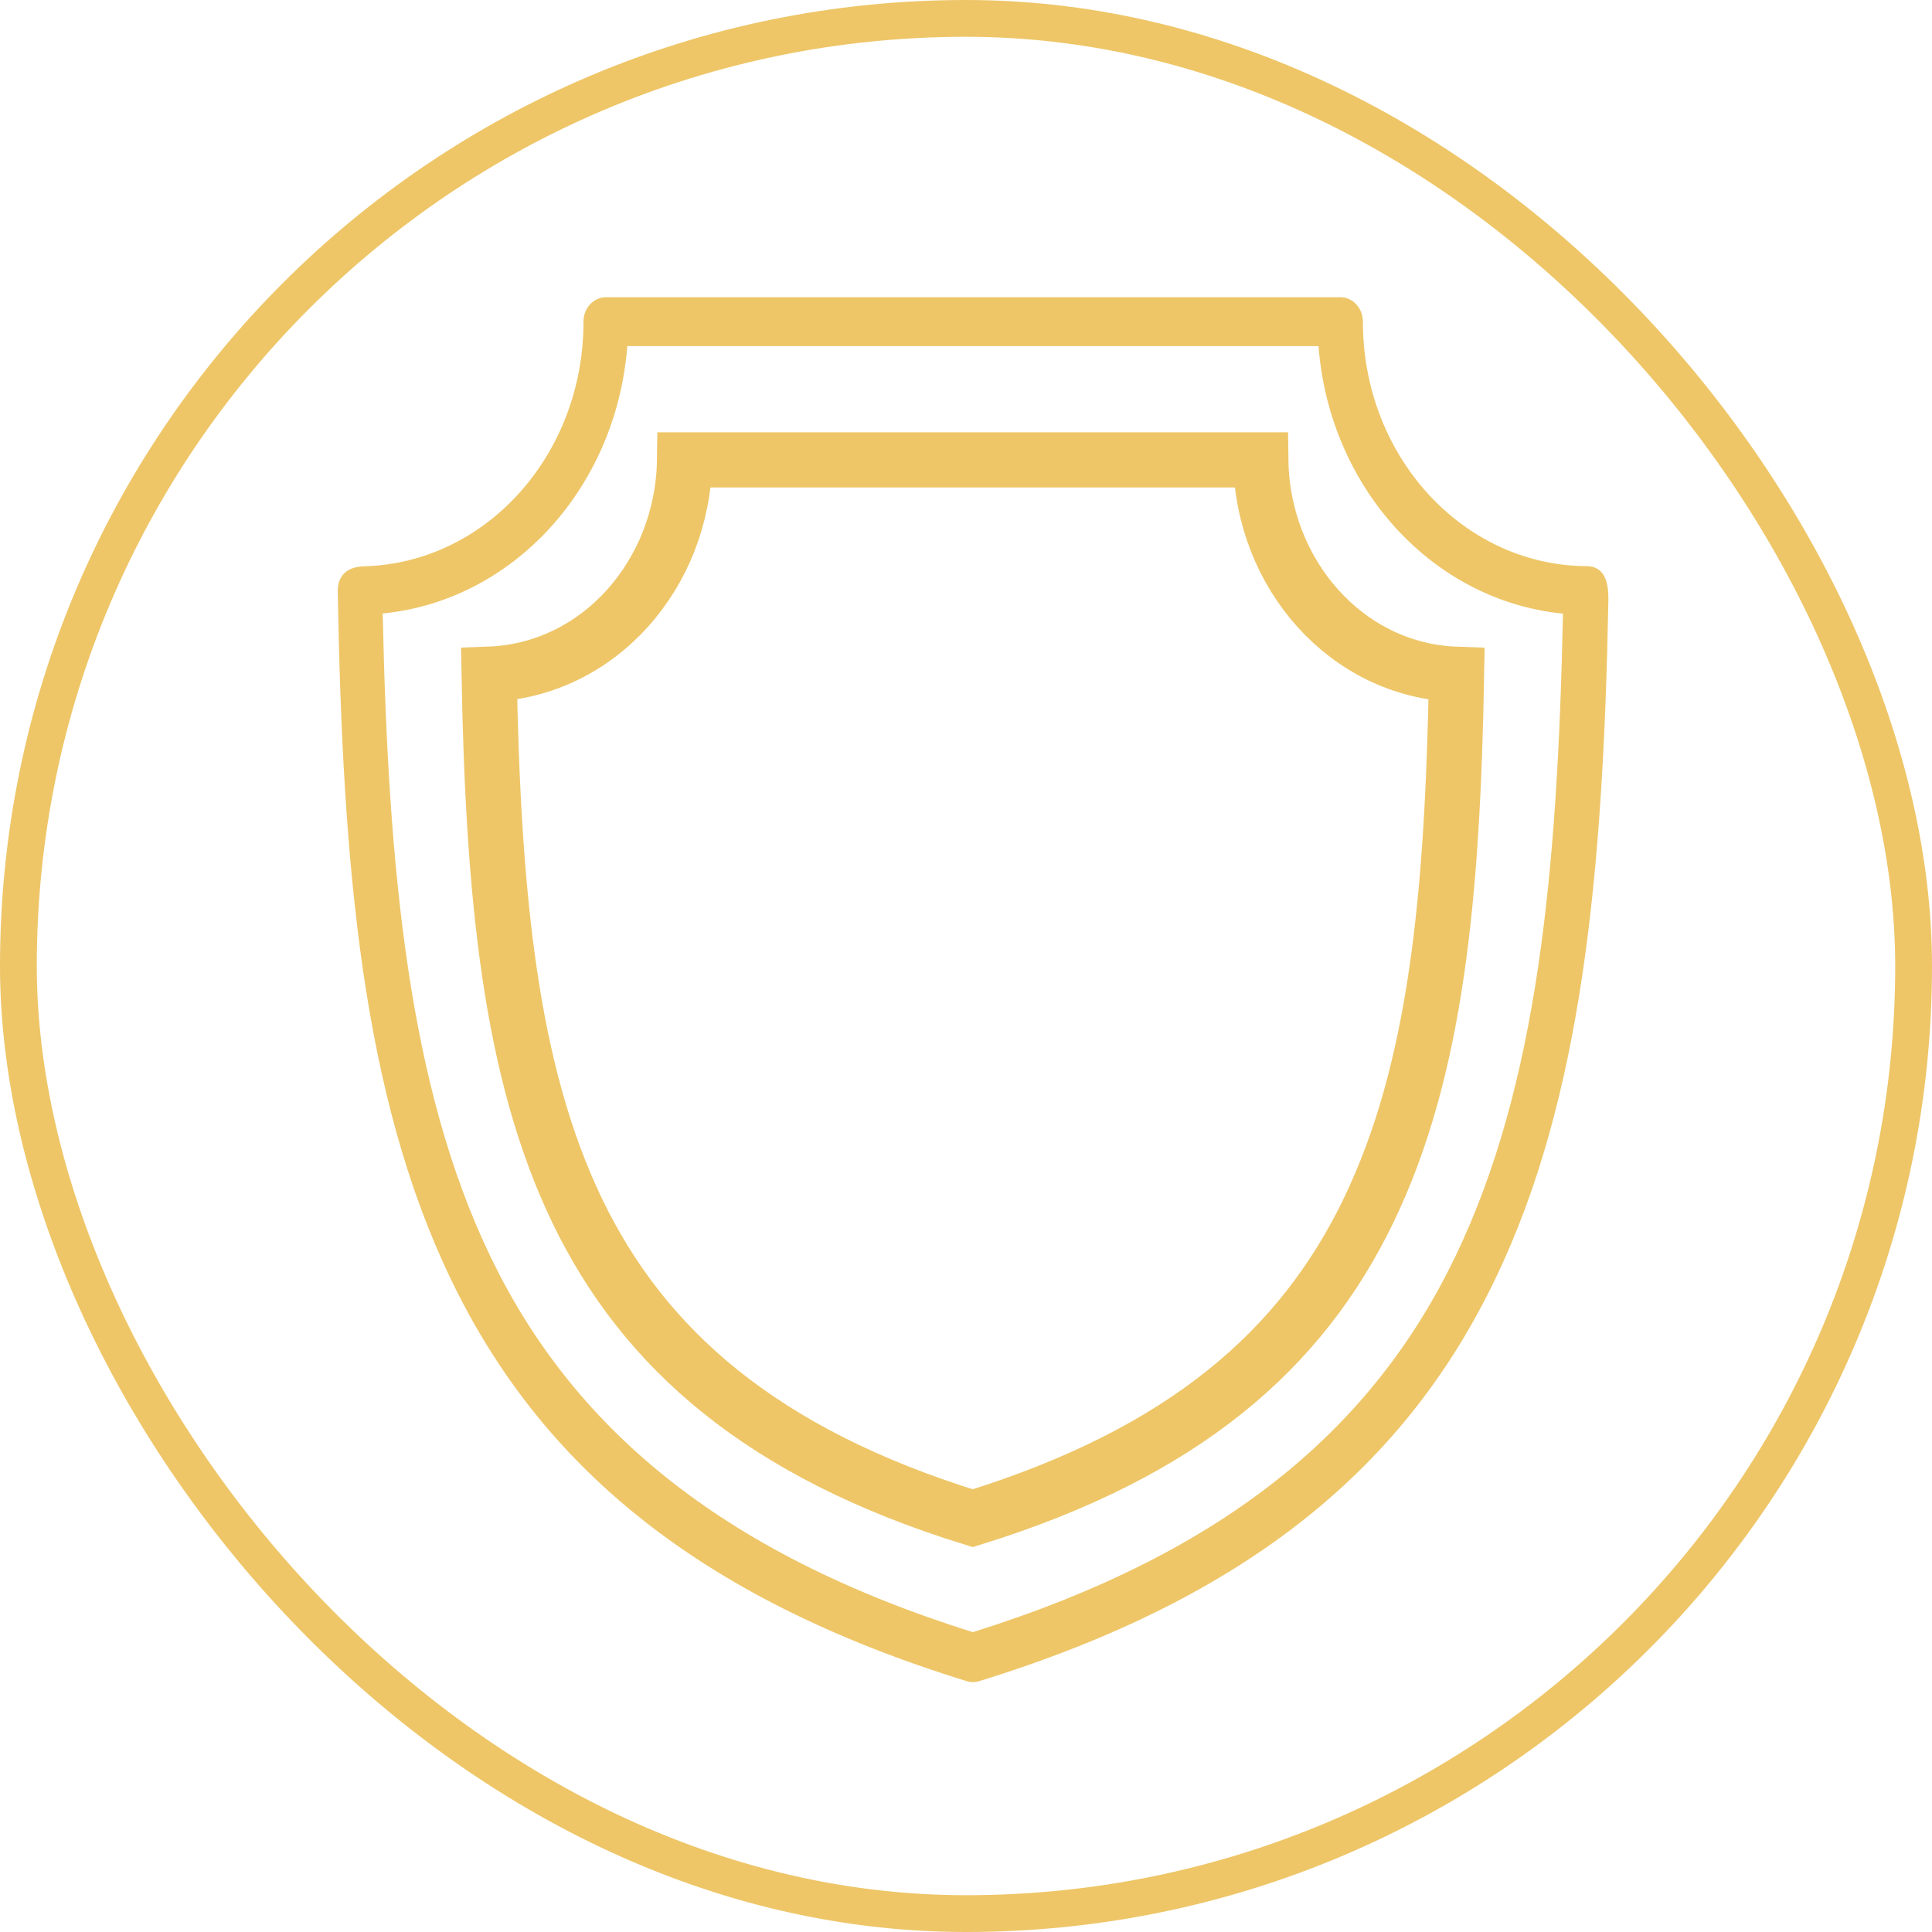
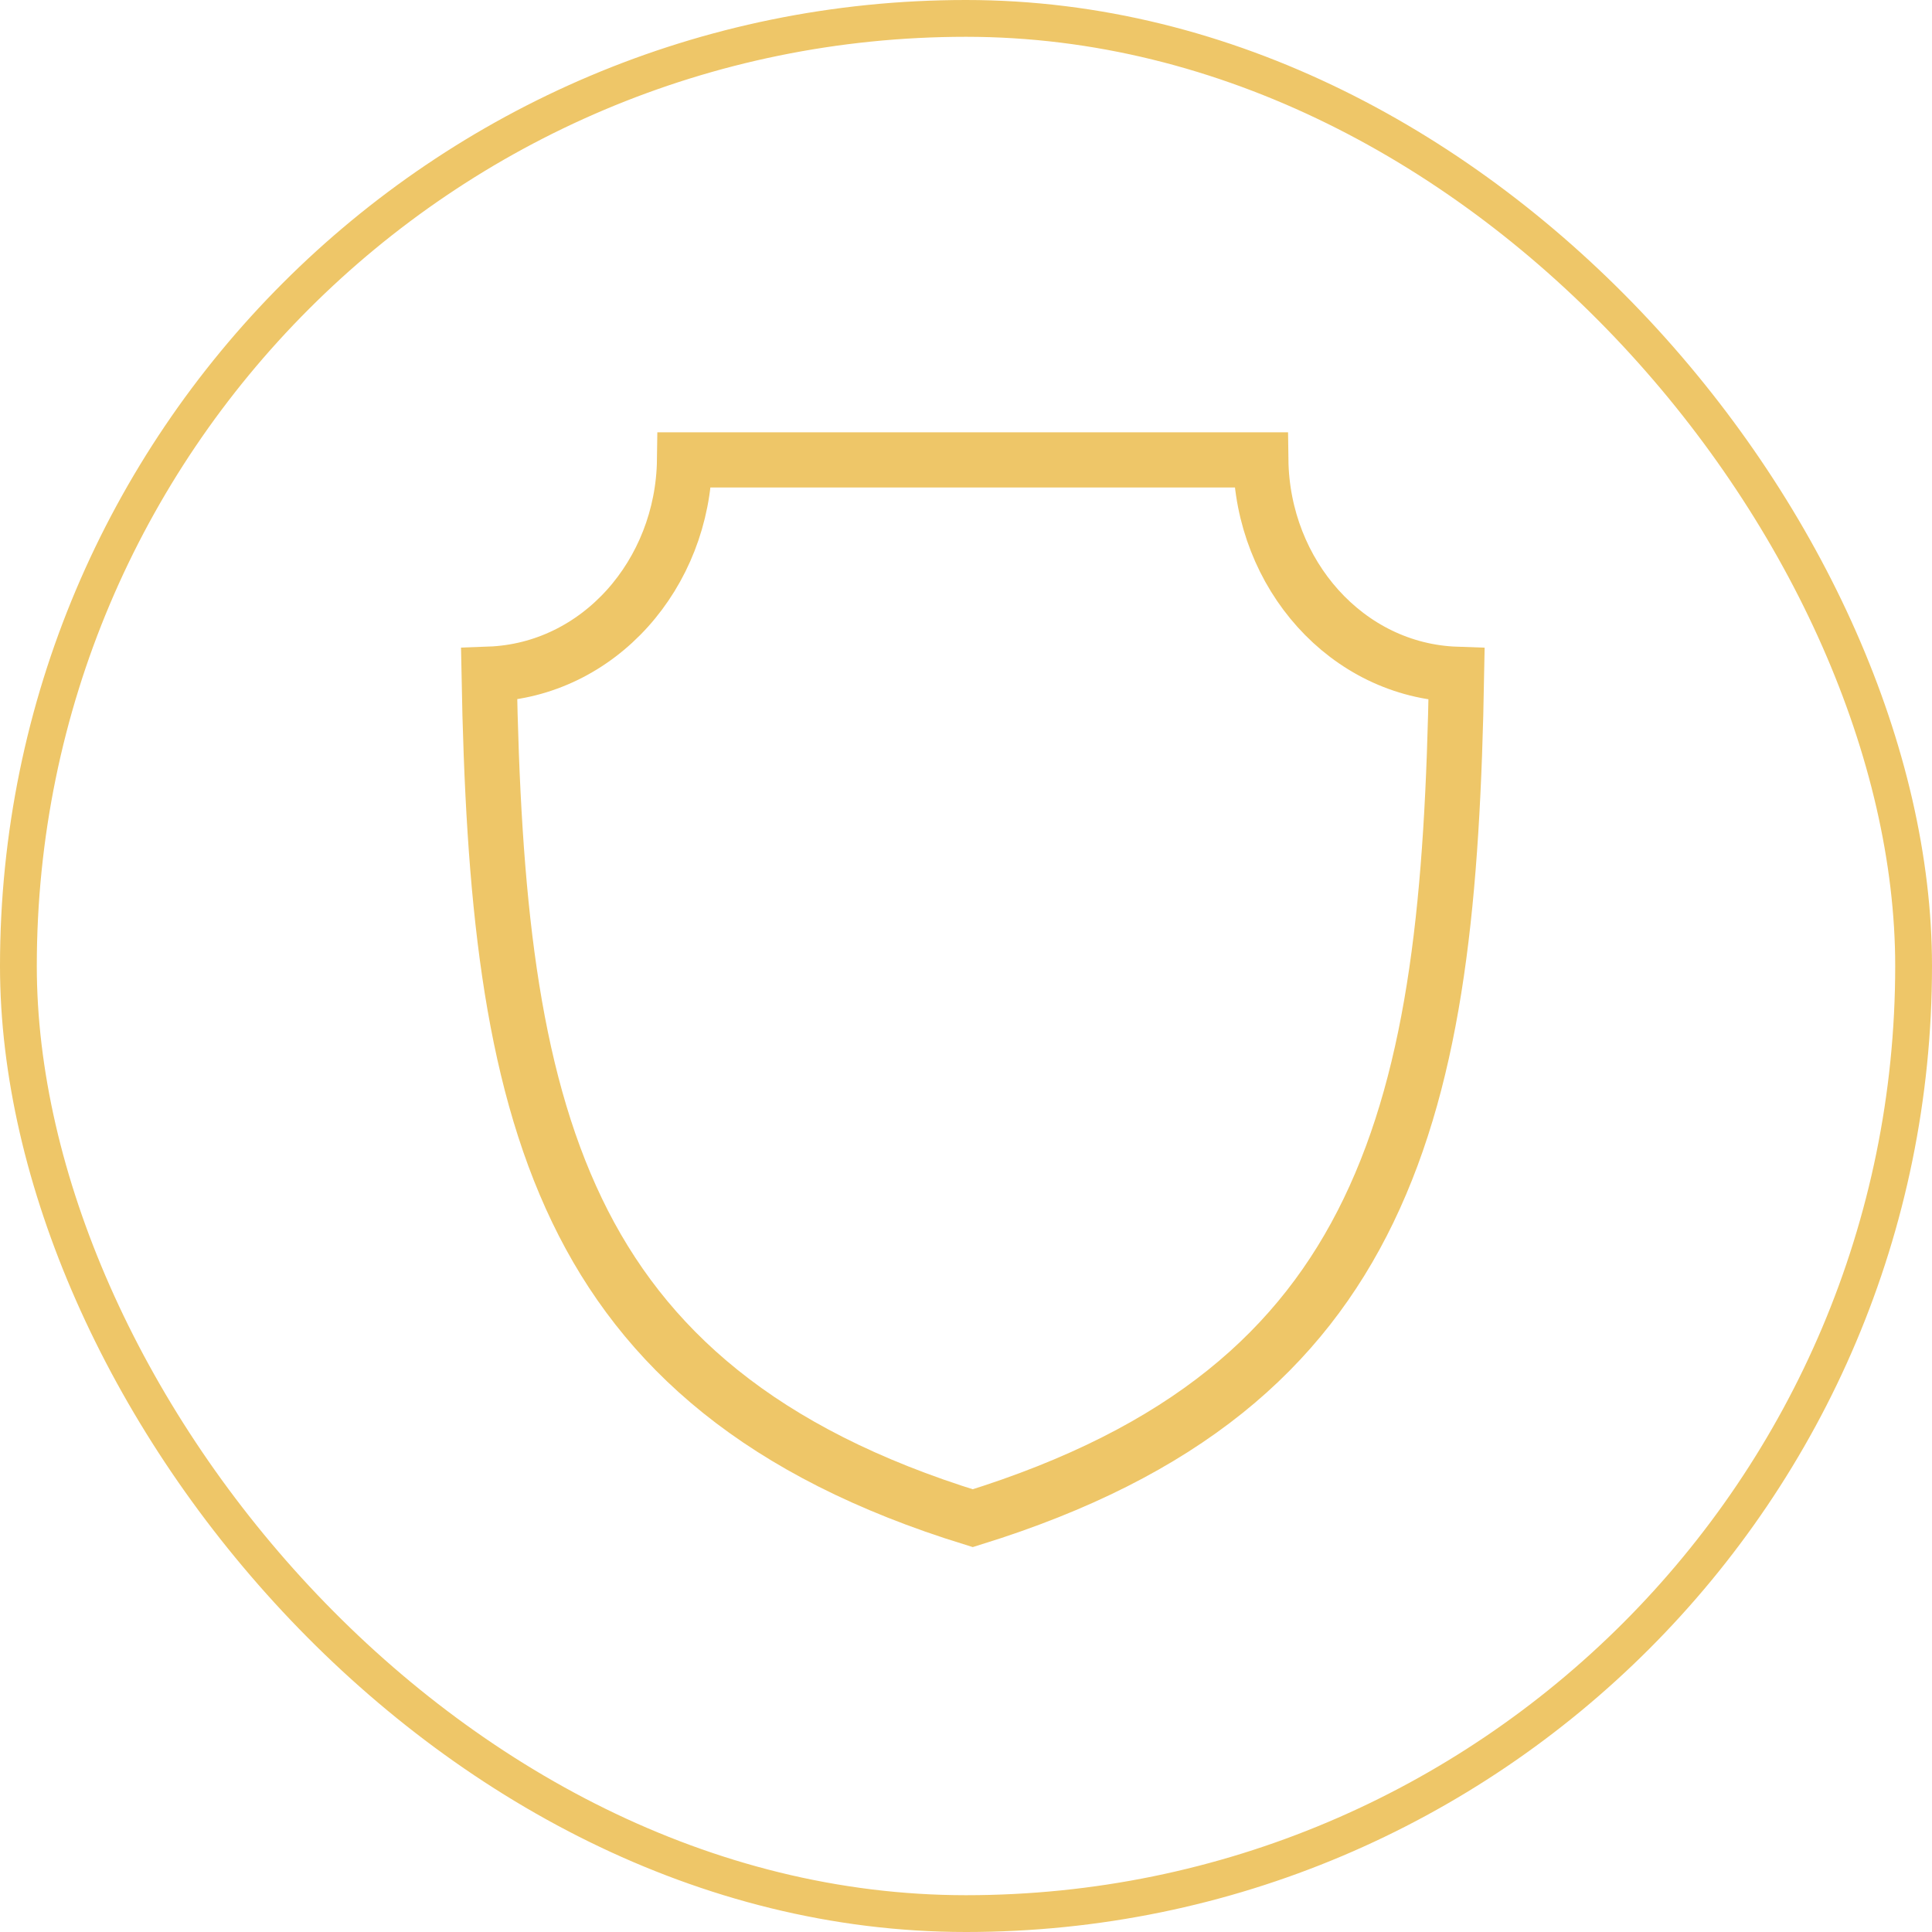
<svg xmlns="http://www.w3.org/2000/svg" width="105" height="105" viewBox="0 0 105 105" fill="none">
  <path d="M31.364 65.789C27.719 58.208 26.803 48.601 26.582 36.641C32.553 36.426 37.123 31.188 37.205 24.995H68.522C68.601 31.204 73.192 36.444 79.161 36.648C78.949 48.609 78.072 58.134 74.379 65.787C70.74 73.329 64.374 78.941 52.867 82.511C41.371 78.966 34.959 73.266 31.364 65.789Z" stroke="#EEC668" stroke-width="3" />
-   <path d="M86.211 30.769C79.491 30.723 74.066 24.786 74.071 17.482C74.071 16.748 73.524 16.154 72.849 16.154H32.894C32.228 16.177 31.702 16.774 31.711 17.498C31.713 24.707 26.423 30.601 19.793 30.777C19.033 30.794 18.356 31.137 18.356 32.122C18.618 47.172 19.701 59.532 24.503 69.521C29.306 79.509 37.735 86.8 52.541 91.368C52.76 91.436 52.991 91.436 53.21 91.368C68.031 86.8 76.453 79.534 81.263 69.512C85.973 59.733 87.133 47.472 87.41 32.673C87.425 31.905 87.348 30.769 86.211 30.769ZM79.096 68.284C74.639 77.546 66.756 84.353 52.871 88.704C38.995 84.353 31.05 77.438 26.647 68.276C22.244 59.114 21.099 47.447 20.8 33.341C27.887 32.644 33.492 26.517 34.093 18.81H71.635H71.658C72.255 26.517 77.856 32.648 84.943 33.35C84.651 47.456 83.552 59.023 79.096 68.284Z" fill="#EEC668" />
  <rect x="1" y="1" width="103" height="103" rx="51.5" stroke="#EEC668" stroke-width="2" />
</svg>